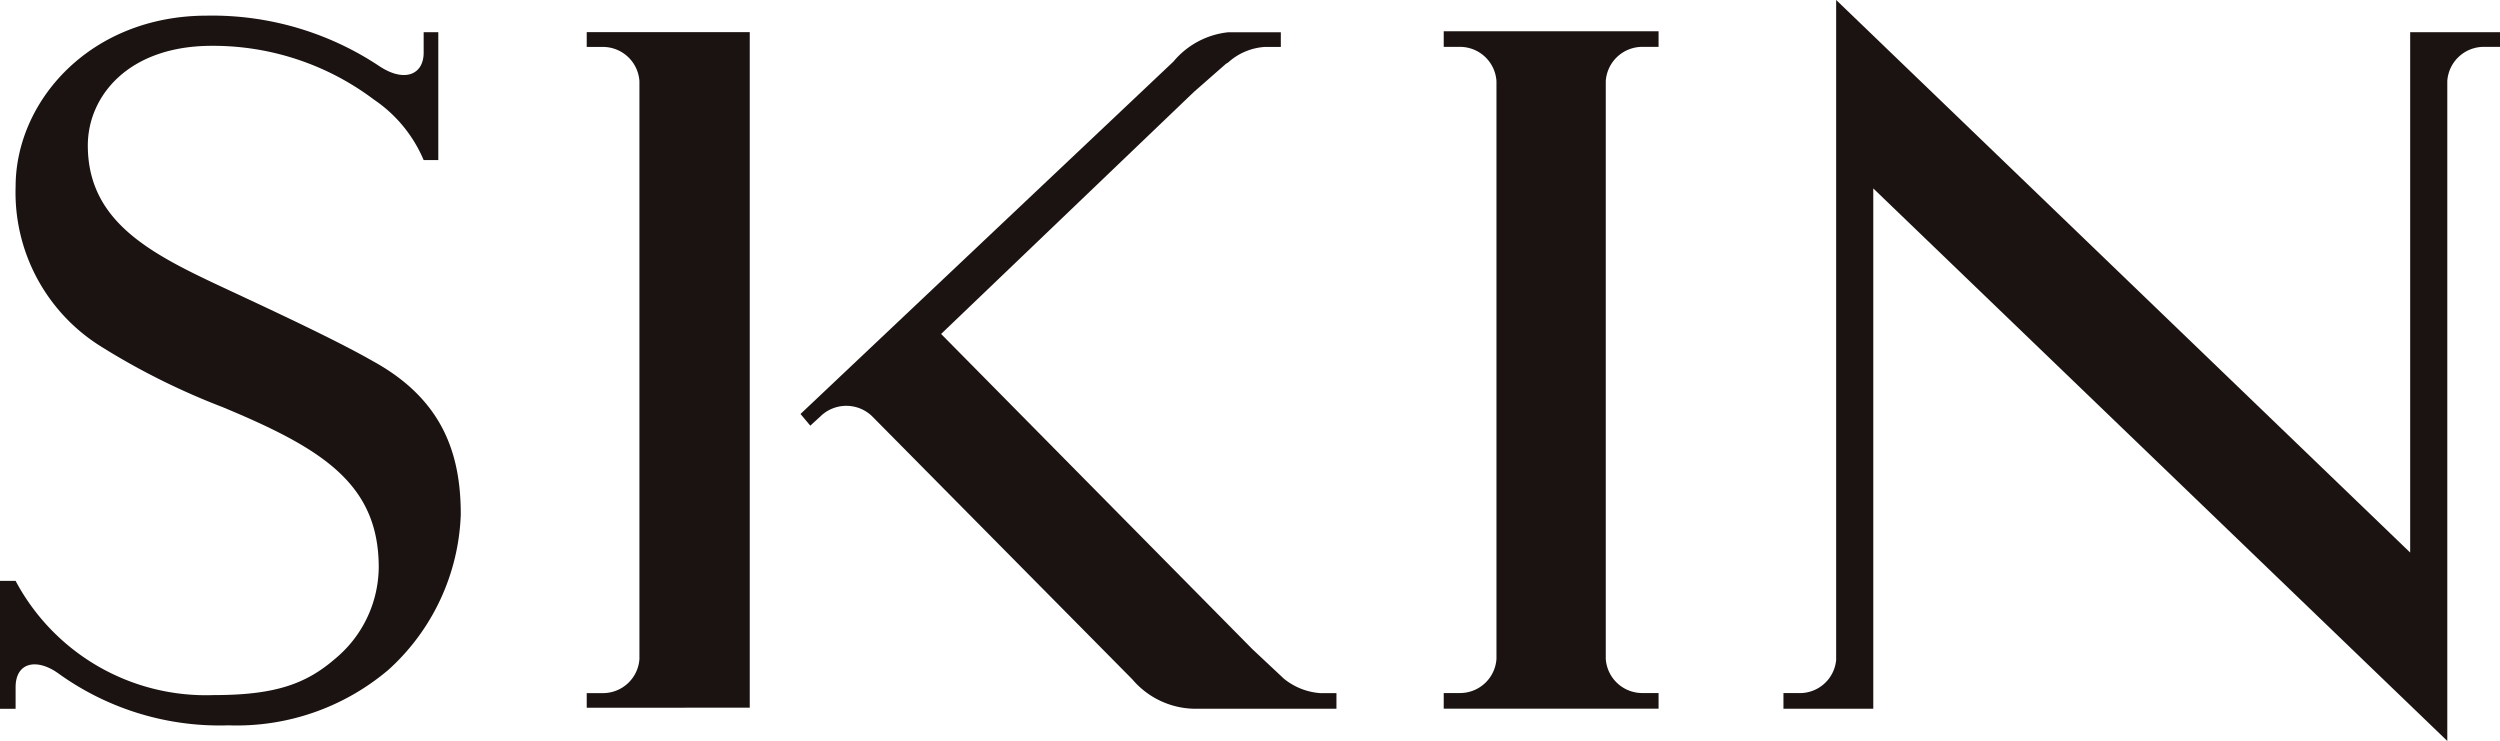
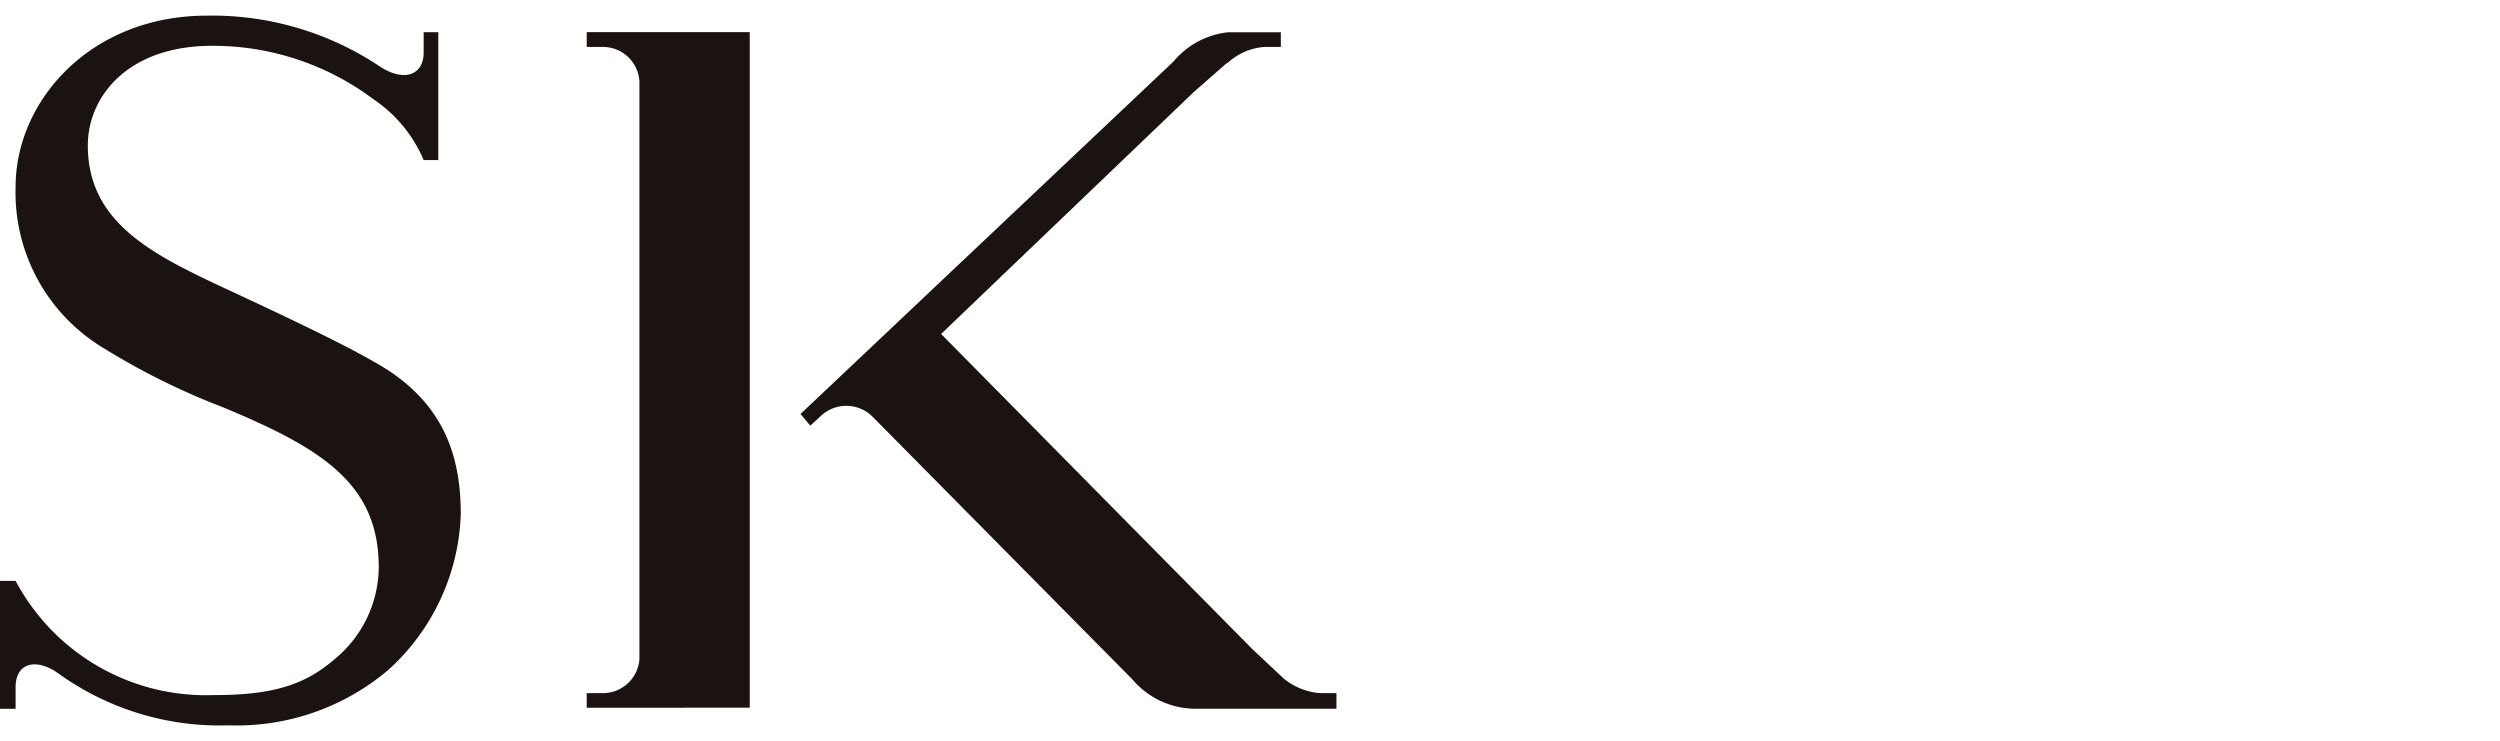
<svg xmlns="http://www.w3.org/2000/svg" width="139.551" height="41.361" viewBox="0 0 139.551 41.361">
  <g id="SKIN" transform="translate(-811.873 -2738.211)">
    <path id="Path_44" data-name="Path 44" d="M178.762,1880.468a12.26,12.26,0,0,1-4.032,8.664,13.093,13.093,0,0,1-8.935,3.106,15.4,15.4,0,0,1-9.483-2.889c-1.2-.87-2.4-.652-2.4.764v1.2h-.875v-7.139h.875a12.036,12.036,0,0,0,11.062,6.375c3.377,0,5.12-.6,6.757-2.014a6.694,6.694,0,0,0,2.451-5.125c0-4.687-3.213-6.648-8.719-8.937a39.484,39.484,0,0,1-6.865-3.433,10.124,10.124,0,0,1-4.685-8.881c0-4.743,4.141-9.537,10.68-9.537a16.849,16.849,0,0,1,9.643,2.833c1.417.926,2.454.435,2.454-.762v-1.146h.817v7.139h-.817a7.677,7.677,0,0,0-2.778-3.379,14.917,14.917,0,0,0-9.046-3c-4.687,0-6.923,2.836-6.923,5.56,0,4.685,4.252,6.375,8.775,8.5,3.268,1.525,5.613,2.669,7.139,3.542C177.836,1874.091,178.762,1877.2,178.762,1880.468Z" transform="translate(658.832 886.462)" fill="#1a1311" />
    <path id="Path_45" data-name="Path 45" d="M166.589,1890.713v-.817h.87a2.042,2.042,0,0,0,2.072-1.9v-32.263a2.044,2.044,0,0,0-2.072-1.907h-.87V1853h9.1v37.708Zm41.85-.817v.873h-7.9a4.637,4.637,0,0,1-3.486-1.634L182.5,1874.423a2.071,2.071,0,0,0-2.778-.056l-.653.6-.546-.653,20.816-19.67a4.6,4.6,0,0,1,3.051-1.636h2.944v.817h-.873a3.366,3.366,0,0,0-2.072.873.809.809,0,0,0-.162.109l-1.743,1.528-14.113,13.513,17.381,17.6s1.69,1.581,1.743,1.634a3.632,3.632,0,0,0,2.072.817Z" transform="translate(678.035 887.005)" fill="#1a1311" />
-     <path id="Path_46" data-name="Path 46" d="M195.424,1855.76v32.263a2.044,2.044,0,0,0,2.072,1.9h.875v.873H186.378v-.873h.875a2.041,2.041,0,0,0,2.069-1.9V1855.76a2.043,2.043,0,0,0-2.069-1.907h-.875v-.87h11.993v.87H197.5A2.046,2.046,0,0,0,195.424,1855.76Z" transform="translate(706.084 886.974)" fill="#1a1311" />
-     <path id="Path_47" data-name="Path 47" d="M234.221,1854.06v.817h-.873a2.043,2.043,0,0,0-2.069,1.907v36.838l-32.042-30.843v29.044h-5.014v-.873h.87a2.037,2.037,0,0,0,2.072-1.852v-36.839l32.042,30.846V1854.06Z" transform="translate(717.203 885.95)" fill="#1a1311" />
  </g>
</svg>